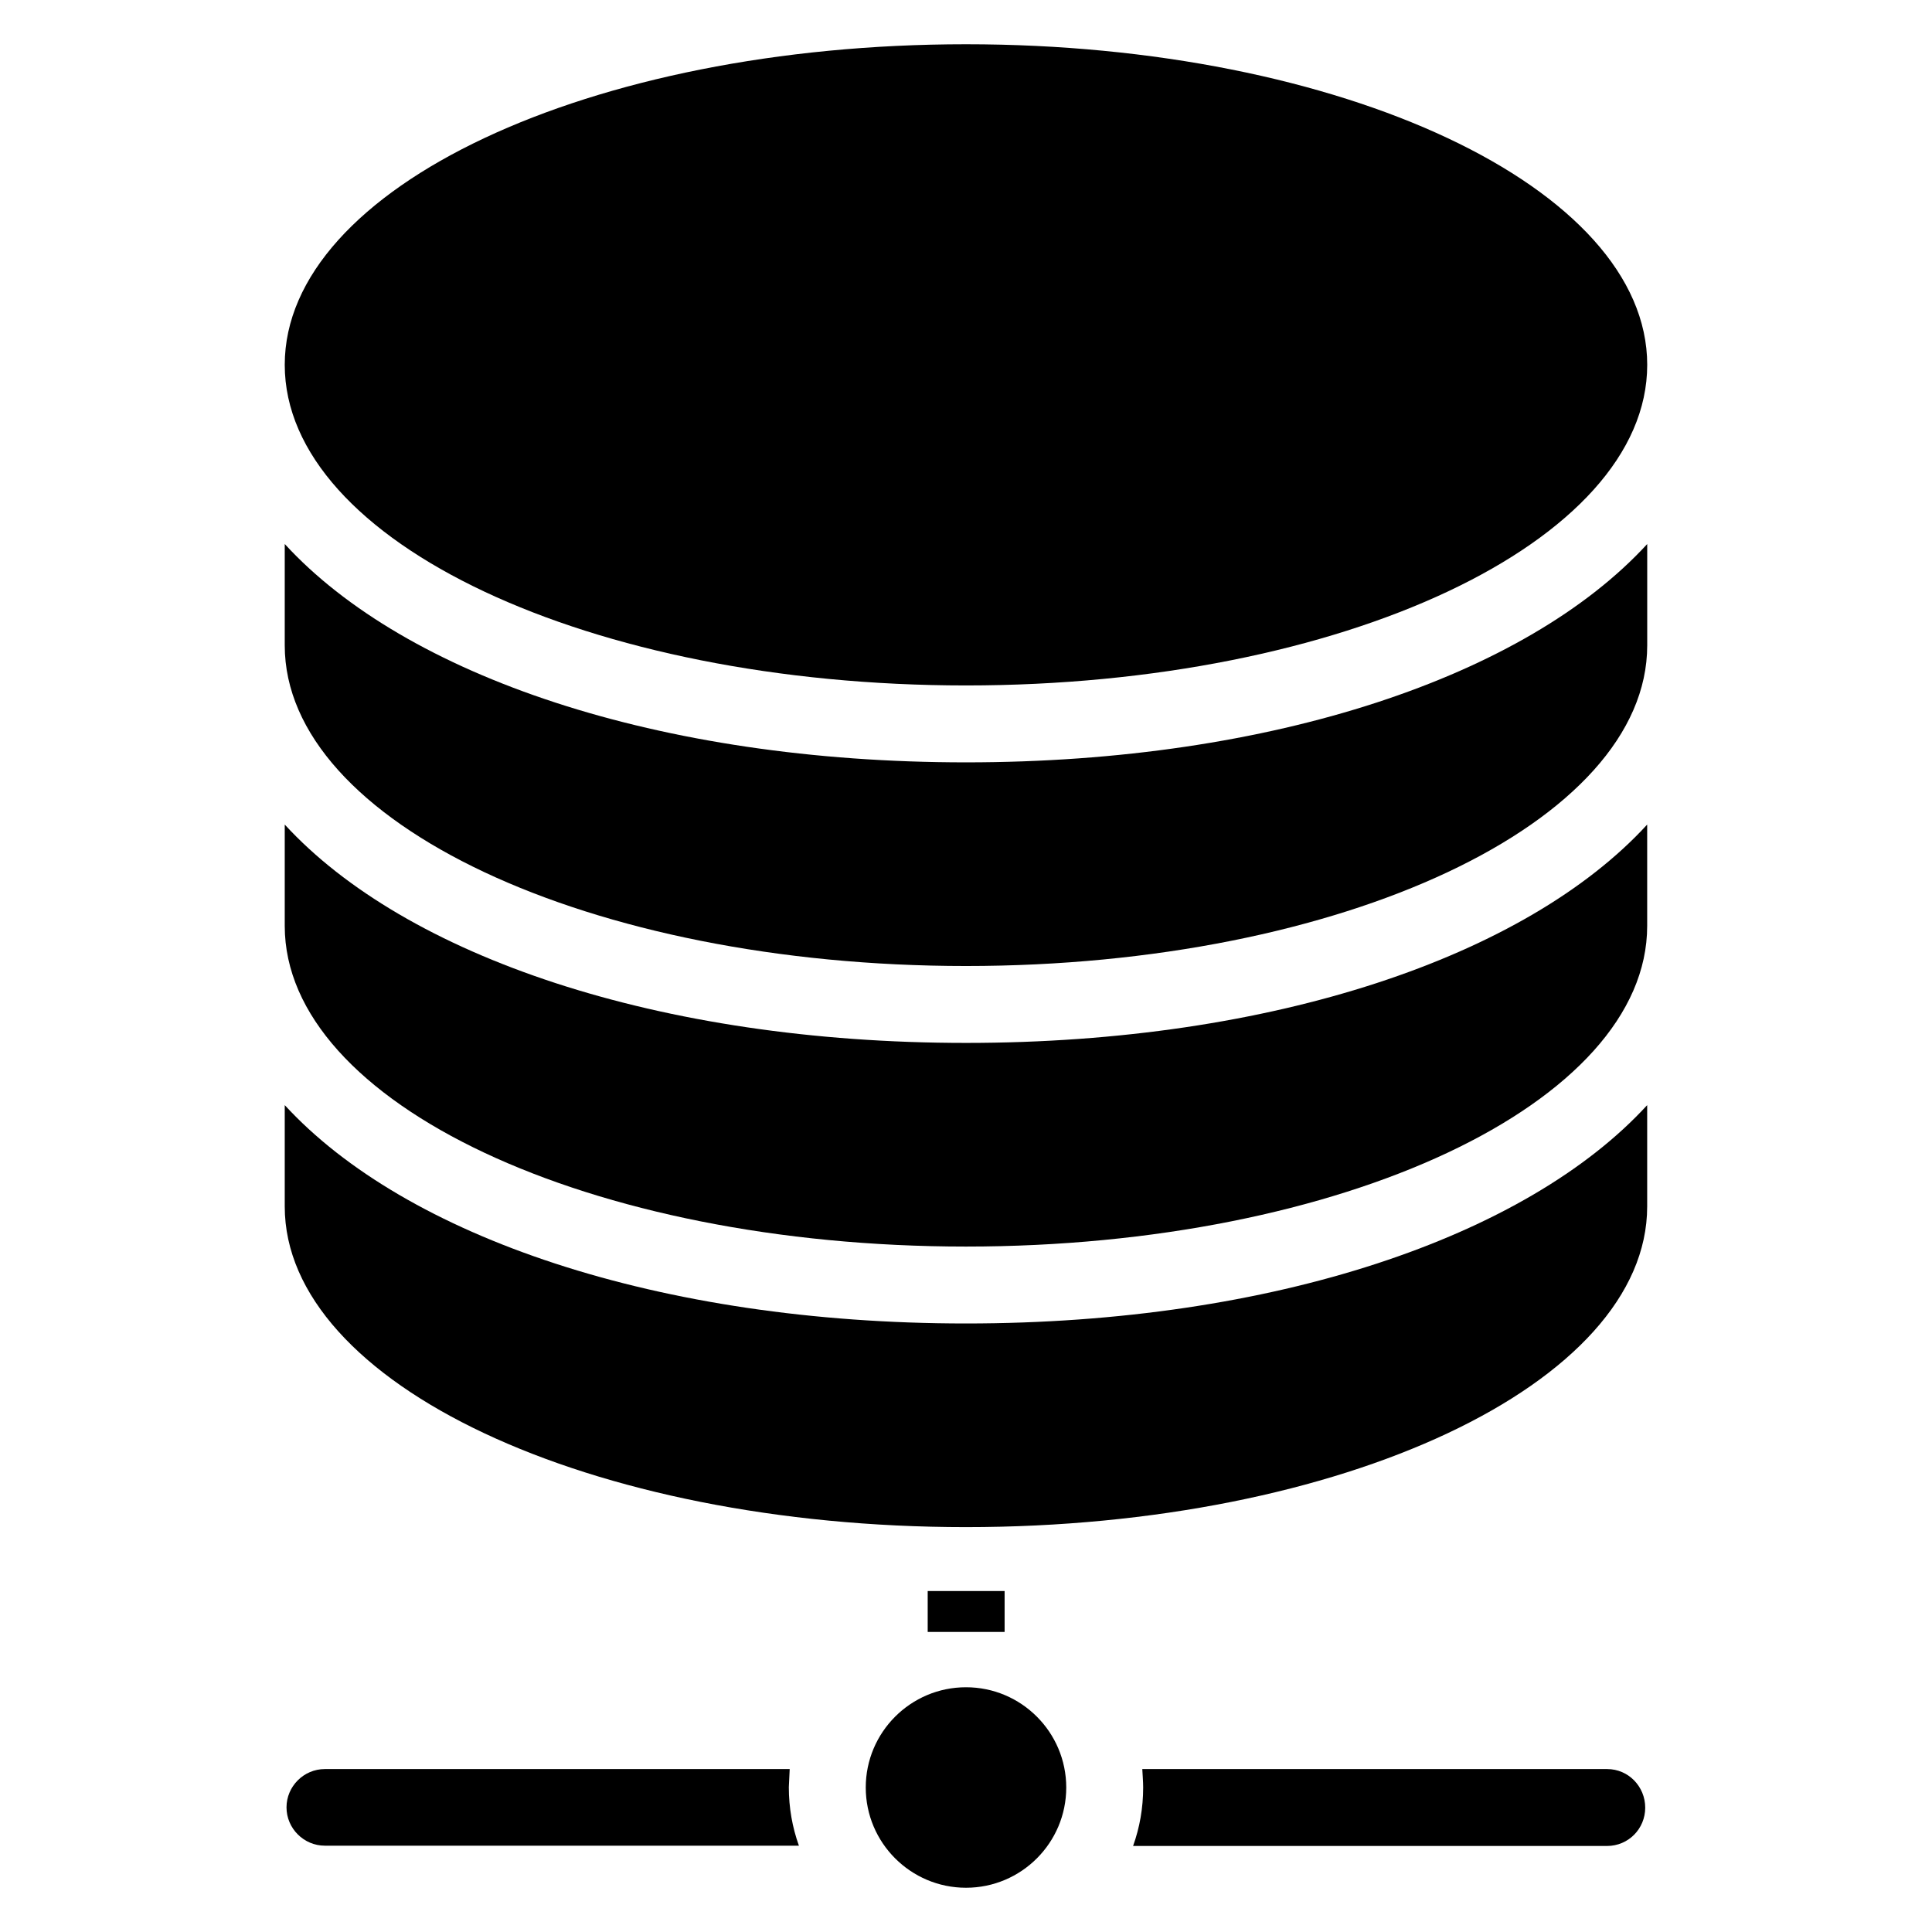
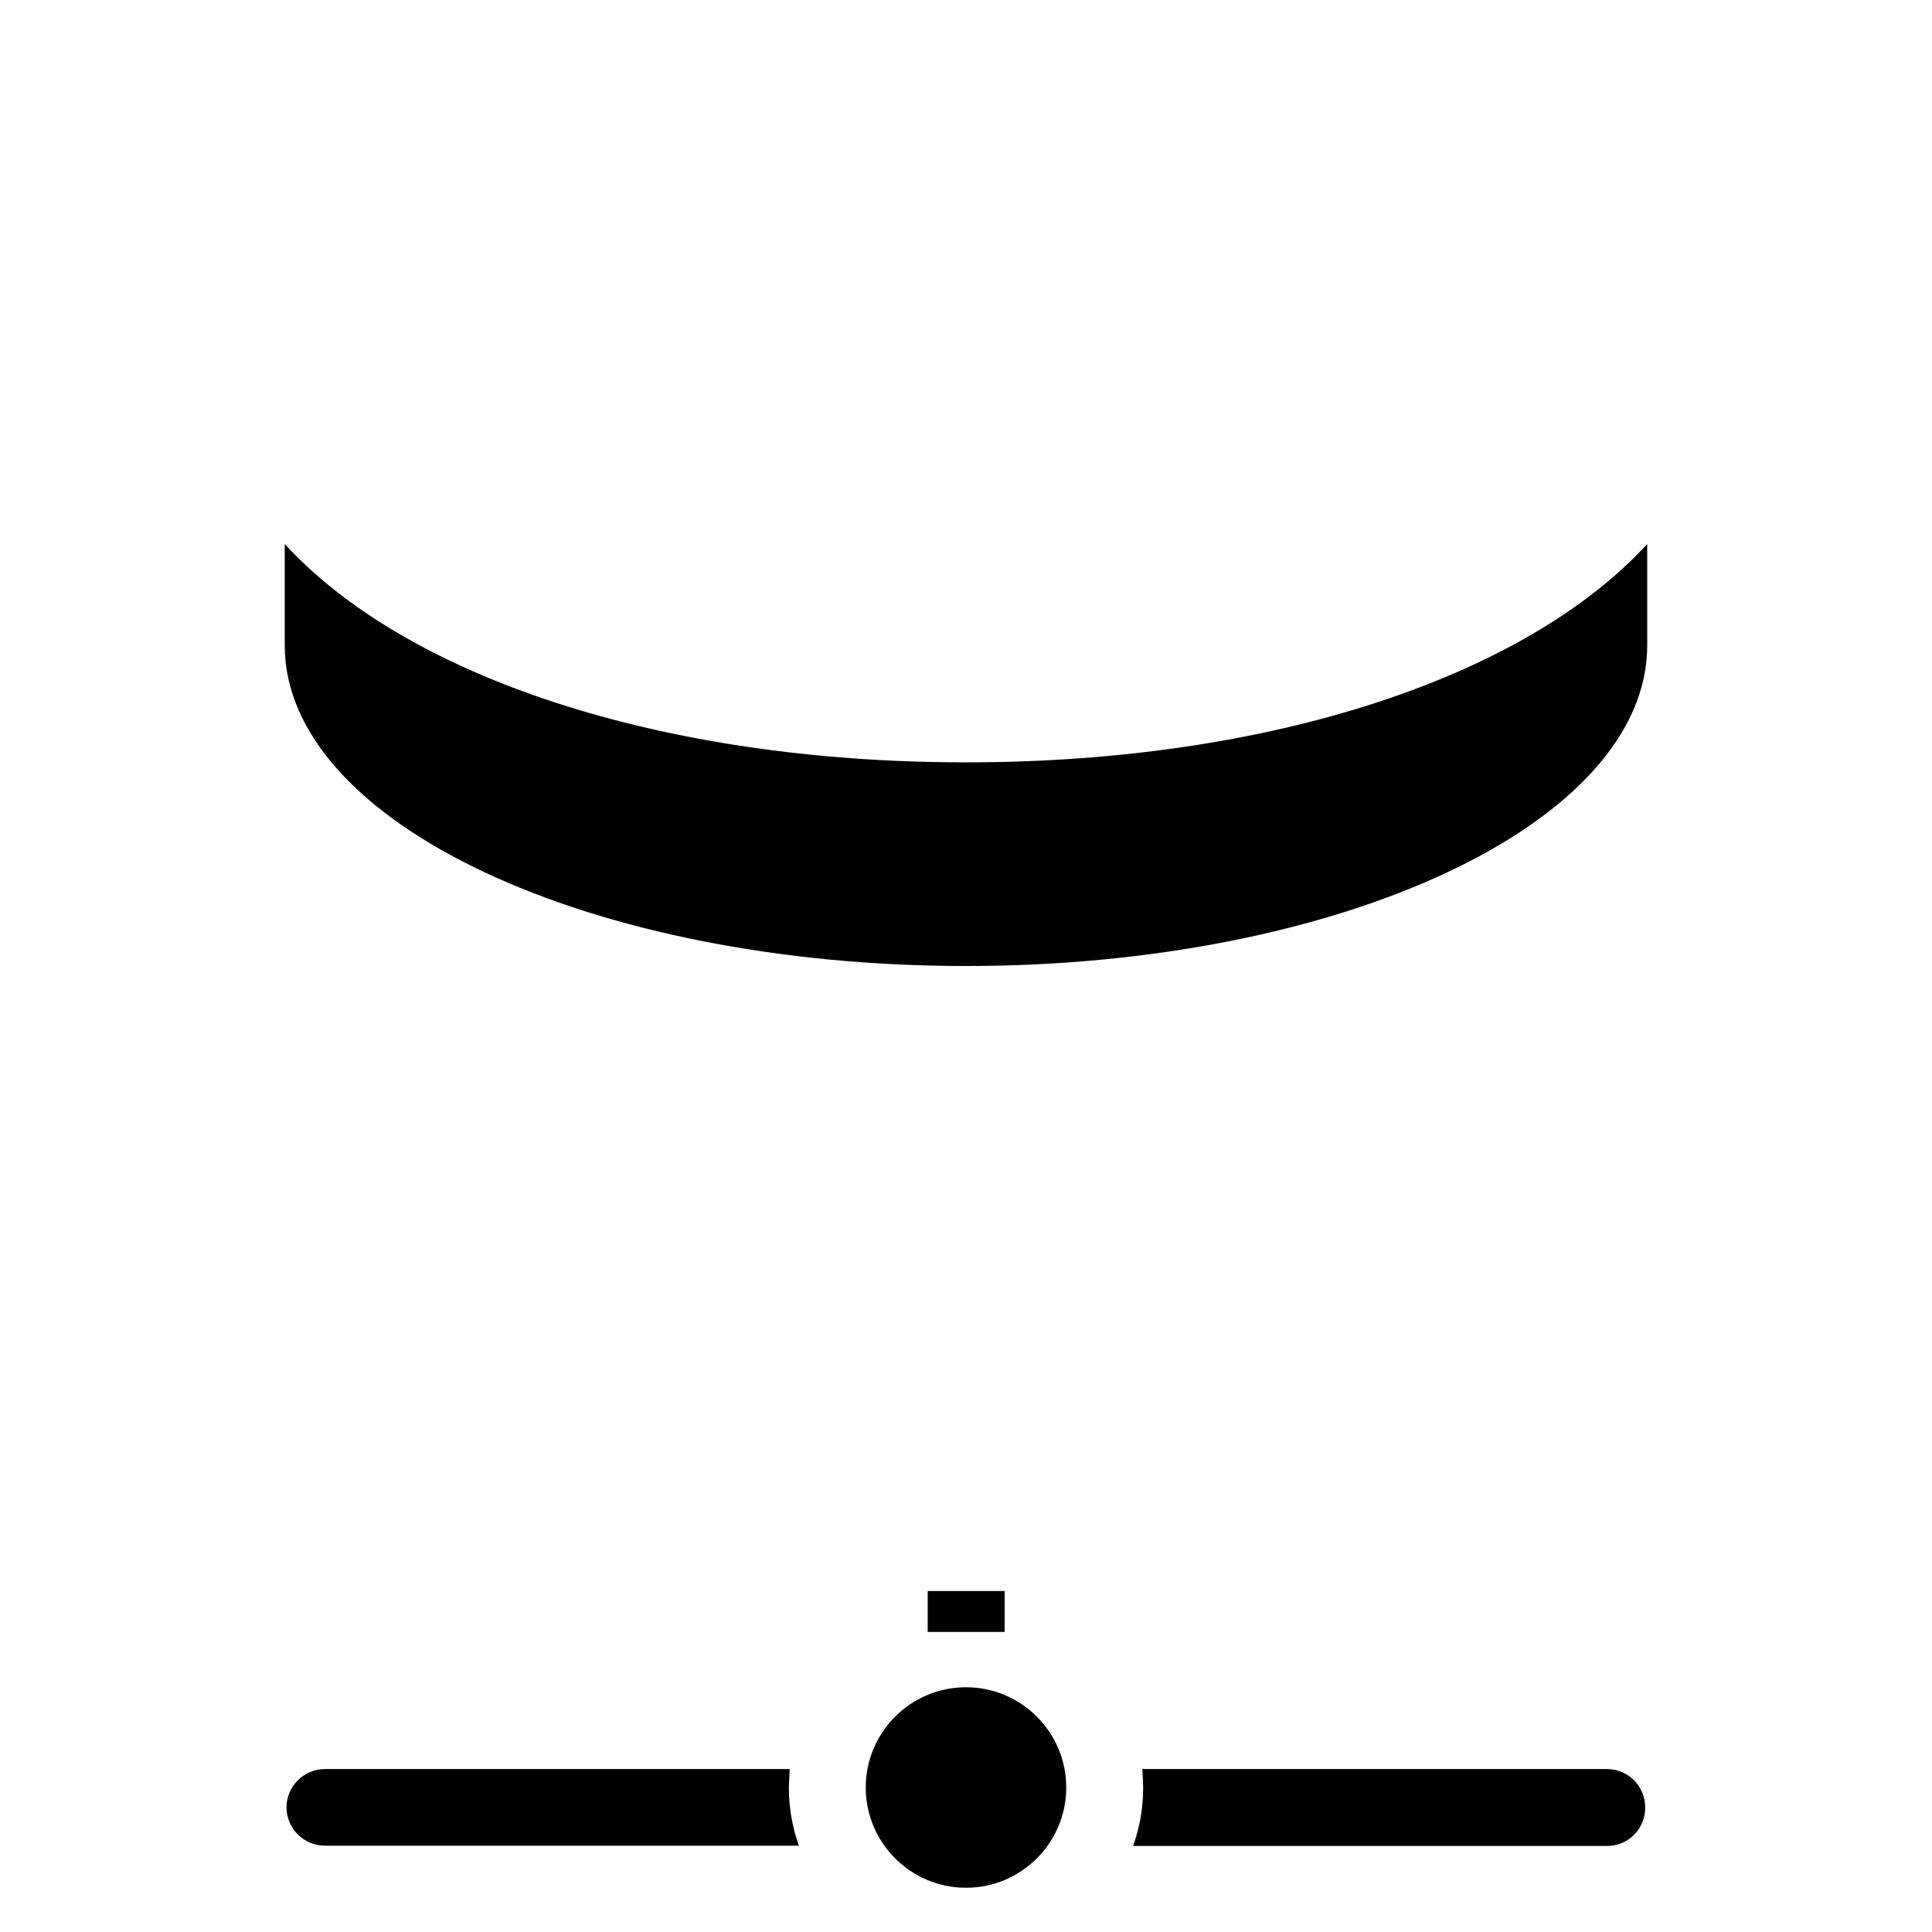
<svg xmlns="http://www.w3.org/2000/svg" fill="#000000" width="800px" height="800px" version="1.1" viewBox="144 144 512 512">
  <g>
-     <path d="m400 325.65c99.691 0 180.53-38.016 180.53-84.961s-80.84-84.961-180.53-84.961c-99.695 0-180.54 38.016-180.54 84.961s80.84 84.961 180.54 84.961z" />
    <path d="m400 591.14c-14.656 0-26.566 11.91-26.566 26.566s11.91 26.566 26.566 26.566 26.566-11.91 26.566-26.566c-0.004-14.656-11.91-26.566-26.566-26.566z" />
    <path d="m353.28 612.82h-123.2c-5.574 0-10.152 4.582-10.152 10.152 0 5.574 4.582 10.152 10.152 10.152h125.64c-1.754-4.887-2.672-10.078-2.672-15.496 0.078-1.527 0.156-3.129 0.23-4.809z" />
    <path d="m569.92 612.82h-123.2c0.078 1.602 0.23 3.281 0.23 4.887 0 5.418-0.918 10.609-2.672 15.496h125.57c5.727 0 10.152-4.582 10.152-10.152 0-5.574-4.426-10.23-10.078-10.23z" />
    <path d="m219.46 288.17v26.871c0 46.945 80.84 84.961 180.54 84.961 99.691 0 180.53-38.016 180.53-84.961v-26.871c-31.984 34.887-99.082 57.863-180.53 57.863-81.527 0-148.55-22.977-180.54-57.863z" />
-     <path d="m219.46 362.52v26.871c0 46.945 80.84 84.961 180.53 84.961s180.53-38.016 180.53-84.961v-26.871c-31.984 34.887-99.082 57.863-180.53 57.863-81.523-0.004-148.55-23.055-180.53-57.863z" />
-     <path d="m219.46 436.87v26.871c0 46.945 80.84 84.961 180.53 84.961s180.53-38.016 180.53-84.961v-26.871c-31.984 34.887-99.082 57.863-180.53 57.863-81.523 0-148.55-23.055-180.53-57.863z" />
    <path d="m389.85 565.64h20.383v10.84h-20.383z" />
  </g>
</svg>